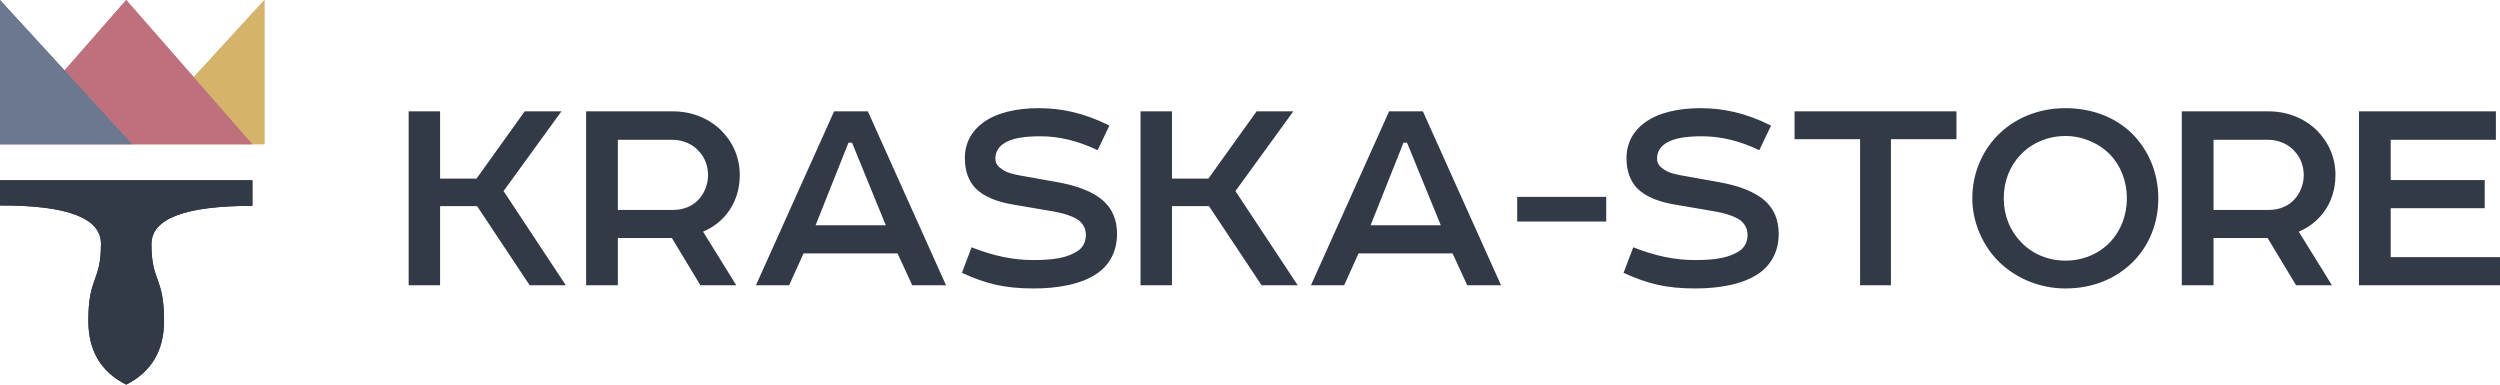
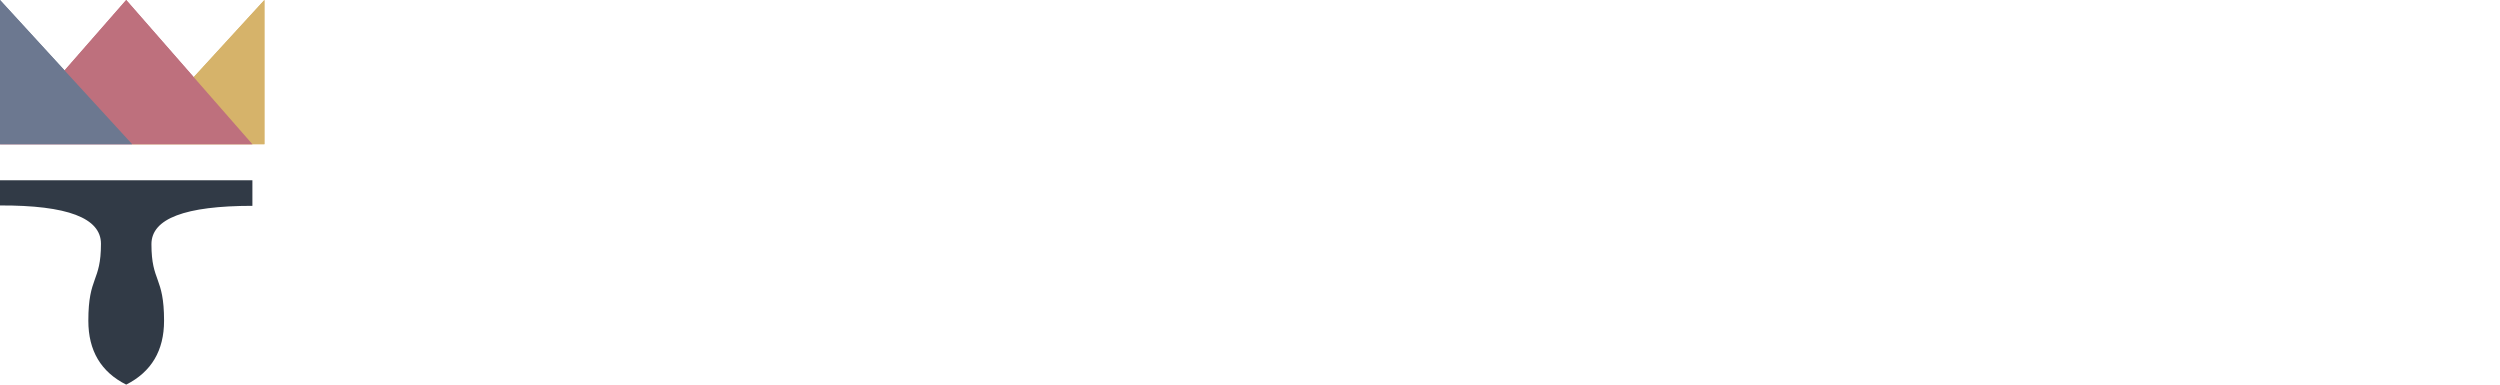
<svg xmlns="http://www.w3.org/2000/svg" width="312" height="48" viewBox="0 0 312 48" fill="none">
  <path d="M33 0V18H16.5L33 0Z" fill="#D6B36A" />
  <path d="M15.75 0L31.5 18H0L15.75 0Z" fill="#BE707D" />
  <path d="M0 0L16.5 18H0V0Z" fill="#6C7890" />
-   <path d="M0 22.5H31.5V25.688C23.1 25.688 18.9 27.281 18.9 30.469C18.9 35.25 20.475 34.453 20.475 40.031C20.475 43.75 18.9 46.406 15.75 48C12.6 46.422 11.025 43.766 11.025 40.031C11.025 34.43 12.6 35.25 12.6 30.422C12.6 27.203 8.4 25.609 0 25.641V22.5Z" fill="#313A46" />
-   <path fill-rule="evenodd" clip-rule="evenodd" d="M120.412 19.758C120.412 17.768 121.328 16.285 122.685 15.309C124.335 14.079 126.829 13.5 129.615 13.5C132.402 13.5 135.189 14.043 138.452 15.67L136.985 18.745C134.492 17.551 132.145 17.009 129.835 17.009C128.039 17.009 126.279 17.19 125.215 17.949C124.592 18.383 124.225 18.998 124.225 19.794C124.225 20.409 124.555 20.807 125.069 21.133C125.683 21.596 126.654 21.779 127.419 21.922L127.452 21.928L131.925 22.724C134.125 23.122 136.399 23.809 137.866 25.22C138.819 26.161 139.406 27.427 139.406 29.199C139.406 31.478 138.379 33.142 136.875 34.155C134.932 35.494 131.925 36 129.029 36C125.362 36 123.052 35.421 120.045 34.047L121.255 30.863C124.005 31.949 126.462 32.455 128.955 32.455C131.559 32.455 133.319 32.166 134.639 31.225C135.189 30.791 135.519 30.14 135.519 29.308C135.519 28.512 135.152 27.933 134.639 27.499C133.869 26.957 132.659 26.595 131.412 26.378L126.535 25.546C124.555 25.22 122.832 24.605 121.732 23.484C120.925 22.616 120.412 21.422 120.412 19.758ZM51 13.898H54.923V22.29H59.47L65.484 13.898H70.067L62.844 23.846L70.617 35.602H66.107L59.544 25.727H54.923V35.602H51V13.898ZM92.325 21.856C92.325 23.665 91.775 25.329 90.748 26.631C89.978 27.608 89.024 28.368 87.741 28.91C88.66 30.371 89.668 32.008 90.642 33.587L90.645 33.592C91.068 34.279 91.485 34.956 91.885 35.602H87.411L83.854 29.706H77.107V35.602H73.147V13.898H84.001C86.274 13.898 88.401 14.73 89.941 16.213C91.408 17.66 92.325 19.577 92.325 21.856ZM77.107 26.197V17.443H83.891C85.247 17.443 86.531 18.022 87.264 18.926C87.961 19.65 88.364 20.735 88.364 21.856C88.364 22.942 87.961 24.063 87.191 24.895C86.494 25.691 85.321 26.197 84.074 26.197H77.107ZM104.095 13.898H108.311L118.065 35.602H113.848L112.015 31.623H100.281L98.484 35.602H94.341L104.095 13.898ZM101.785 28.114L105.891 17.805H106.331L110.548 28.114H101.785ZM146.262 13.898H142.339V35.602H146.262V25.727H150.882L157.446 35.602H161.956L154.183 23.846L161.406 13.898H156.823L150.809 22.29H146.262V13.898ZM173.36 13.898H177.577L187.33 35.602H183.113L181.28 31.623H169.546L167.75 35.602H163.606L173.36 13.898ZM171.05 28.114L175.157 17.805H175.597L179.813 28.114H171.05ZM189.347 24.569H200.457V27.644H189.347V24.569ZM205.261 15.309C203.904 16.285 202.987 17.768 202.987 19.758C202.987 21.422 203.501 22.616 204.307 23.484C205.407 24.605 207.131 25.22 209.111 25.546L213.987 26.378C215.234 26.595 216.444 26.957 217.214 27.499C217.728 27.933 218.094 28.512 218.094 29.308C218.094 30.14 217.764 30.791 217.214 31.225C215.894 32.166 214.134 32.455 211.531 32.455C209.037 32.455 206.581 31.949 203.831 30.863L202.62 34.047C205.627 35.421 207.937 36 211.604 36C214.501 36 217.508 35.494 219.451 34.155C220.954 33.142 221.981 31.478 221.981 29.199C221.981 27.427 221.394 26.161 220.441 25.22C218.974 23.809 216.701 23.122 214.501 22.724L210.027 21.928L209.994 21.922C209.229 21.779 208.258 21.596 207.644 21.133C207.131 20.807 206.801 20.409 206.801 19.794C206.801 18.998 207.167 18.383 207.791 17.949C208.854 17.19 210.614 17.009 212.411 17.009C214.721 17.009 217.068 17.551 219.561 18.745L221.028 15.67C217.764 14.043 214.977 13.5 212.191 13.5C209.404 13.5 206.911 14.079 205.261 15.309ZM223.961 17.371V13.898H244.165V17.371H235.988V35.602H232.138V17.371H223.961ZM266.092 16.683C264.075 14.694 261.179 13.5 257.769 13.5C254.285 13.5 251.278 14.838 249.225 16.973C247.282 18.998 246.145 21.748 246.145 24.75C246.145 27.644 247.355 30.429 249.188 32.383C251.205 34.517 254.285 36 257.769 36C261.252 36 264.149 34.734 266.239 32.636C268.219 30.61 269.356 27.861 269.356 24.75C269.356 21.639 268.182 18.781 266.092 16.683ZM250.069 24.75C250.069 26.921 250.875 28.802 252.159 30.14C253.515 31.623 255.532 32.528 257.769 32.528C259.969 32.528 261.986 31.659 263.379 30.176C264.626 28.838 265.432 26.957 265.432 24.75C265.432 22.507 264.589 20.59 263.342 19.288C261.912 17.841 259.896 16.973 257.769 16.973C255.605 16.973 253.552 17.841 252.159 19.324C250.875 20.663 250.069 22.544 250.069 24.75ZM289.889 26.631C290.916 25.329 291.466 23.665 291.466 21.856C291.466 19.577 290.549 17.66 289.083 16.213C287.543 14.73 285.416 13.898 283.142 13.898H272.289V35.602H276.249V29.706H282.996L286.553 35.602H291.026C290.625 34.954 290.207 34.276 289.783 33.587C288.81 32.008 287.802 30.371 286.883 28.91C288.166 28.368 289.119 27.608 289.889 26.631ZM276.249 17.443V26.197H283.216C284.463 26.197 285.636 25.691 286.333 24.895C287.103 24.063 287.506 22.942 287.506 21.856C287.506 20.735 287.103 19.65 286.406 18.926C285.673 18.022 284.389 17.443 283.033 17.443H276.249ZM294.4 13.898V35.602H312V32.093H298.36V25.98H310.093V22.471H298.36V17.443H311.487V13.898H294.4Z" fill="#313A46" />
  <path d="M33 0V18H16.5L33 0Z" fill="#D6B36A" />
  <path d="M15.75 0L31.5 18H0L15.75 0Z" fill="#BE707D" />
  <path d="M0 0L16.5 18H0V0Z" fill="#6C7890" />
-   <path d="M0 22.5H31.5V25.688C23.1 25.688 18.9 27.281 18.9 30.469C18.9 35.25 20.475 34.453 20.475 40.031C20.475 43.75 18.9 46.406 15.75 48C12.6 46.422 11.025 43.766 11.025 40.031C11.025 34.43 12.6 35.25 12.6 30.422C12.6 27.203 8.4 25.609 0 25.641V22.5Z" fill="#313A46" />
+   <path d="M0 22.5H31.5V25.688C23.1 25.688 18.9 27.281 18.9 30.469C18.9 35.25 20.475 34.453 20.475 40.031C20.475 43.75 18.9 46.406 15.75 48C12.6 46.422 11.025 43.766 11.025 40.031C11.025 34.43 12.6 35.25 12.6 30.422C12.6 27.203 8.4 25.609 0 25.641Z" fill="#313A46" />
</svg>